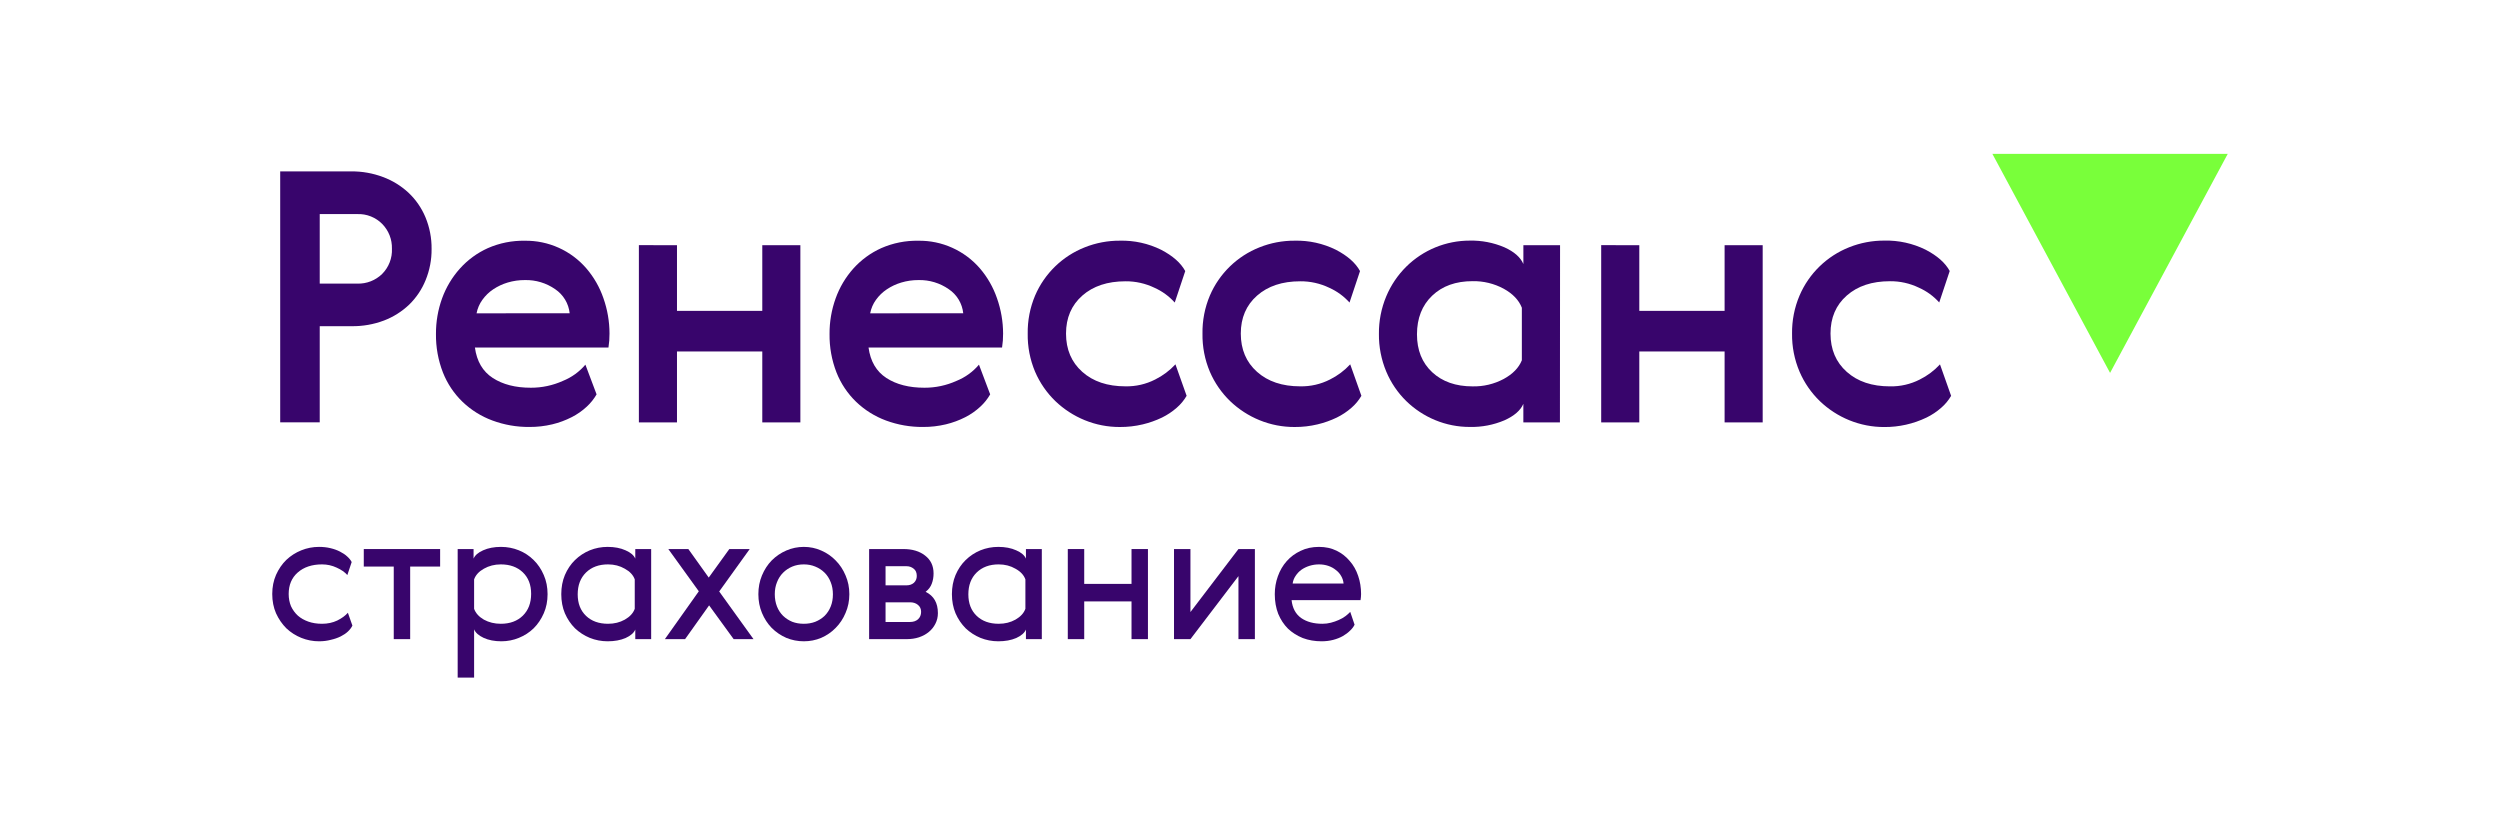
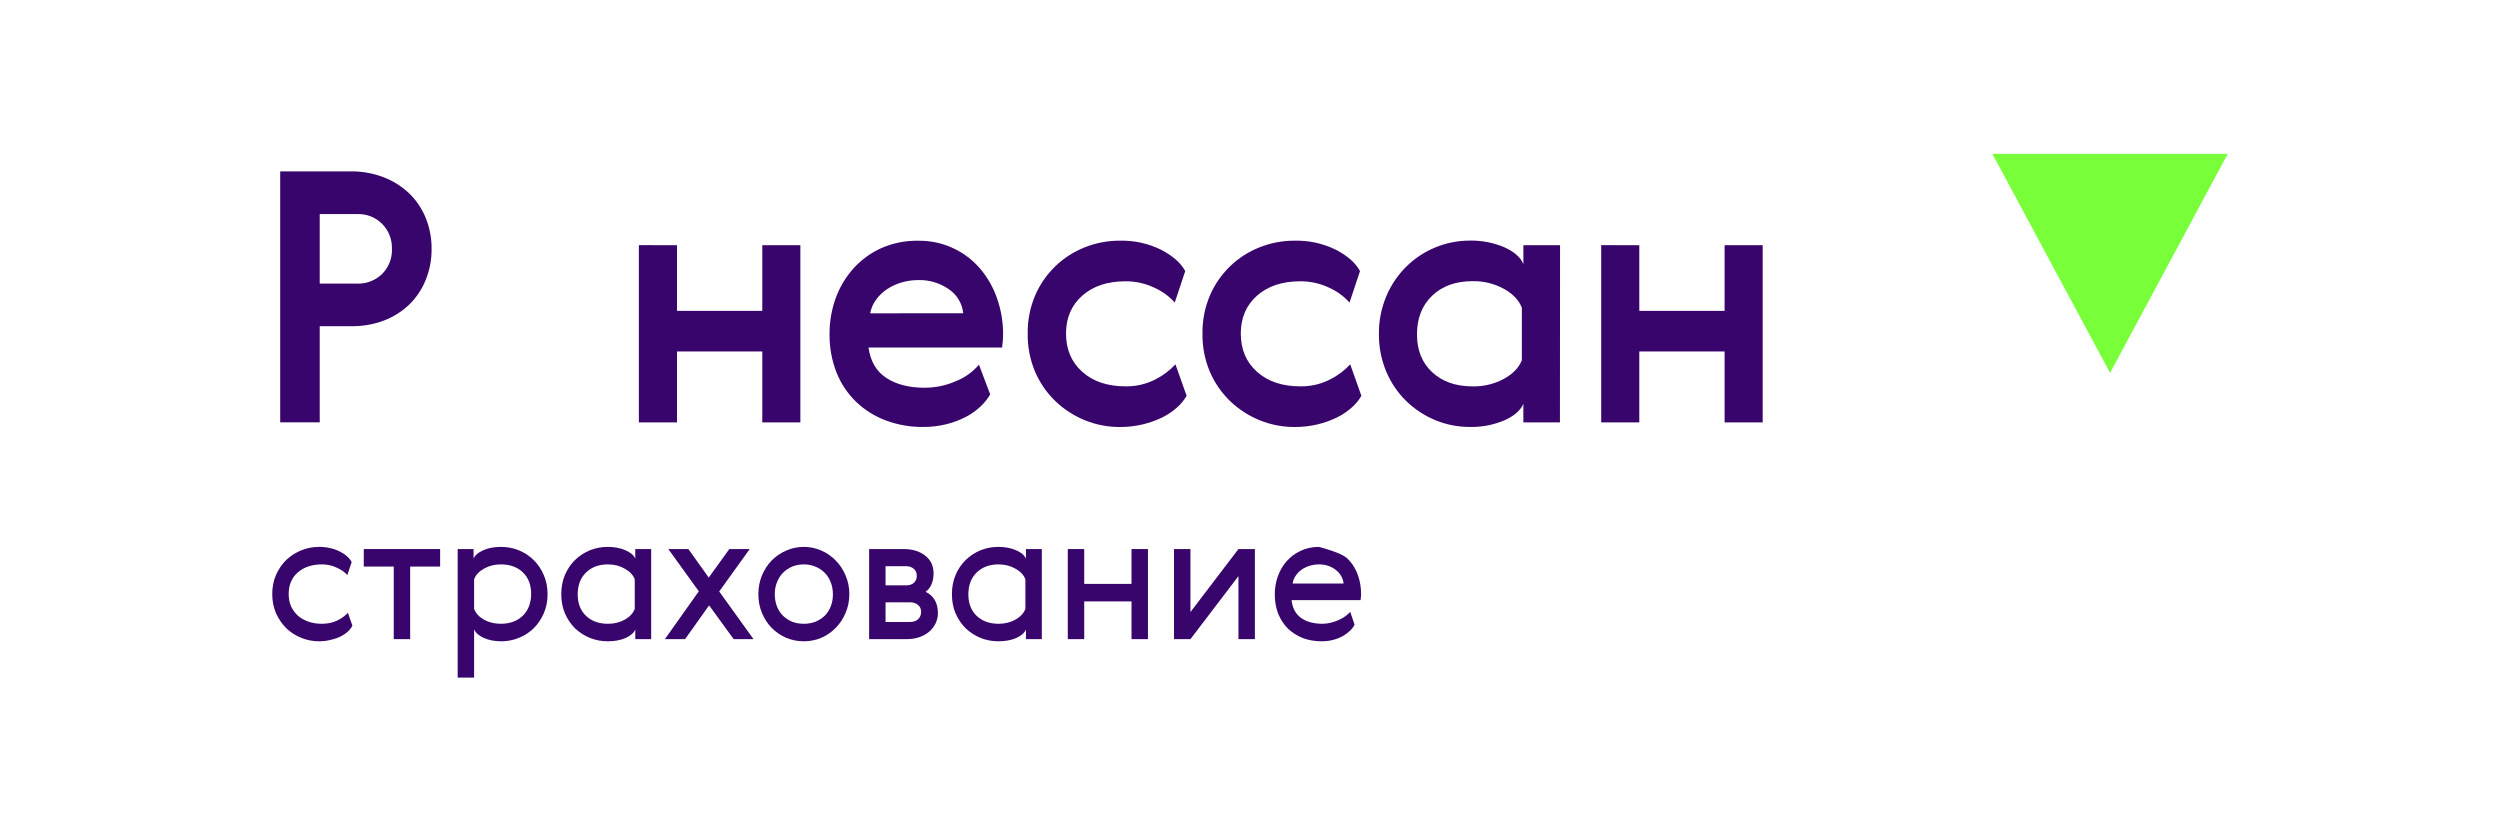
<svg xmlns="http://www.w3.org/2000/svg" width="176" height="59" viewBox="0 0 176 59" fill="none">
  <path d="M24.724 12.066C25.488 12.059 26.247 12.193 26.963 12.462C27.629 12.709 28.239 13.085 28.76 13.569C29.273 14.053 29.679 14.64 29.951 15.292C30.246 16.001 30.393 16.763 30.384 17.531C30.391 18.282 30.248 19.026 29.964 19.721C29.702 20.369 29.308 20.956 28.808 21.444C28.298 21.93 27.696 22.311 27.037 22.563C26.307 22.839 25.532 22.975 24.751 22.964H22.509V29.731H19.726V12.066H24.724ZM22.509 15.07V19.967H25.166C25.485 19.975 25.803 19.92 26.101 19.803C26.398 19.687 26.669 19.512 26.899 19.29C27.132 19.057 27.314 18.778 27.433 18.471C27.553 18.164 27.607 17.836 27.592 17.506C27.6 17.187 27.545 16.869 27.429 16.572C27.313 16.274 27.138 16.003 26.916 15.773C26.688 15.54 26.413 15.357 26.11 15.236C25.807 15.115 25.481 15.059 25.155 15.072L22.509 15.07Z" fill="#38056C" />
-   <path d="M37.372 27.296C38.148 27.299 38.916 27.135 39.625 26.816C40.239 26.57 40.784 26.177 41.212 25.672L41.999 27.764C41.814 28.086 41.58 28.379 41.306 28.63C40.989 28.924 40.633 29.173 40.248 29.368C39.815 29.59 39.356 29.759 38.883 29.873C38.355 29.999 37.814 30.061 37.271 30.058C36.381 30.066 35.497 29.912 34.663 29.602C33.884 29.315 33.172 28.871 32.571 28.297C31.966 27.715 31.493 27.01 31.185 26.23C30.847 25.364 30.68 24.44 30.692 23.511C30.687 22.655 30.833 21.806 31.124 21.001C31.404 20.23 31.829 19.519 32.377 18.908C32.926 18.296 33.596 17.805 34.346 17.468C35.165 17.109 36.051 16.932 36.945 16.948C37.768 16.936 38.584 17.105 39.334 17.443C40.085 17.781 40.752 18.28 41.288 18.904C41.815 19.52 42.22 20.23 42.482 20.996C42.764 21.795 42.908 22.636 42.909 23.483C42.911 23.813 42.887 24.142 42.836 24.467H33.434C33.566 25.437 33.985 26.151 34.691 26.609C35.397 27.068 36.29 27.297 37.372 27.296ZM40.105 22.055C40.069 21.714 39.959 21.386 39.782 21.092C39.605 20.799 39.366 20.548 39.082 20.357C38.459 19.923 37.713 19.699 36.954 19.717C36.543 19.714 36.134 19.773 35.741 19.89C35.378 19.998 35.034 20.16 34.72 20.37C34.423 20.568 34.165 20.819 33.958 21.109C33.754 21.391 33.615 21.715 33.55 22.057L40.105 22.055Z" fill="#38056C" />
  <path d="M47.66 17.261V21.887H53.665V17.261H56.346V29.739H53.665V24.741H47.66V29.737H44.977V17.259L47.66 17.261Z" fill="#38056C" />
  <path d="M65.081 27.296C65.858 27.299 66.626 27.135 67.334 26.816C67.948 26.57 68.492 26.177 68.919 25.672L69.708 27.764C69.523 28.087 69.289 28.379 69.015 28.63C68.698 28.924 68.343 29.173 67.958 29.369C67.524 29.59 67.066 29.759 66.592 29.873C66.064 29.999 65.523 30.062 64.98 30.058C64.09 30.066 63.206 29.912 62.37 29.603C61.591 29.314 60.879 28.87 60.279 28.296C59.674 27.714 59.201 27.009 58.892 26.228C58.554 25.362 58.387 24.439 58.4 23.509C58.395 22.654 58.541 21.804 58.831 21C59.108 20.229 59.529 19.519 60.074 18.908C60.623 18.296 61.293 17.805 62.043 17.468C62.864 17.108 63.754 16.931 64.651 16.948C65.474 16.936 66.29 17.105 67.04 17.444C67.79 17.782 68.457 18.28 68.994 18.904C69.52 19.52 69.925 20.23 70.188 20.996C70.471 21.795 70.616 22.636 70.618 23.483C70.62 23.813 70.596 24.142 70.545 24.468H61.145C61.277 25.437 61.696 26.151 62.402 26.61C63.108 27.068 64.001 27.297 65.081 27.296ZM67.812 22.055C67.777 21.715 67.667 21.386 67.491 21.092C67.314 20.799 67.076 20.548 66.791 20.357C66.168 19.923 65.422 19.699 64.663 19.717C64.252 19.715 63.844 19.773 63.45 19.891C63.088 19.998 62.743 20.16 62.429 20.371C62.133 20.569 61.874 20.819 61.667 21.109C61.463 21.391 61.324 21.715 61.26 22.057L67.812 22.055Z" fill="#38056C" />
  <path d="M83.538 27.865C83.355 28.181 83.121 28.464 82.844 28.703C82.531 28.979 82.181 29.212 81.805 29.396C81.372 29.604 80.918 29.765 80.451 29.876C79.923 30.002 79.382 30.064 78.84 30.061C77.992 30.065 77.151 29.902 76.366 29.581C75.599 29.268 74.897 28.813 74.299 28.24C73.691 27.652 73.205 26.949 72.871 26.172C72.513 25.324 72.336 24.41 72.351 23.489C72.336 22.569 72.513 21.655 72.871 20.807C73.201 20.038 73.679 19.343 74.279 18.76C74.879 18.177 75.589 17.719 76.366 17.412C77.153 17.098 77.993 16.939 78.84 16.944C79.845 16.919 80.841 17.138 81.742 17.583C82.564 18.01 83.13 18.51 83.441 19.084L82.702 21.299C82.305 20.856 81.819 20.502 81.276 20.259C80.639 19.953 79.94 19.797 79.233 19.803C77.969 19.803 76.956 20.14 76.193 20.812C75.431 21.484 75.049 22.375 75.048 23.483C75.048 24.599 75.429 25.497 76.191 26.177C76.954 26.858 77.967 27.198 79.231 27.198C79.957 27.213 80.676 27.048 81.323 26.718C81.86 26.452 82.344 26.089 82.751 25.649L83.538 27.865Z" fill="#38056C" />
  <path d="M95.842 27.865C95.659 28.181 95.425 28.464 95.148 28.703C94.835 28.979 94.485 29.212 94.109 29.396C93.676 29.604 93.222 29.765 92.755 29.876C92.227 30.002 91.686 30.064 91.143 30.061C90.296 30.065 89.455 29.902 88.67 29.581C87.903 29.268 87.201 28.813 86.603 28.24C85.995 27.652 85.509 26.949 85.175 26.172C84.817 25.324 84.64 24.41 84.655 23.489C84.64 22.569 84.817 21.655 85.175 20.807C85.505 20.038 85.983 19.343 86.583 18.76C87.183 18.177 87.893 17.719 88.67 17.412C89.457 17.098 90.297 16.939 91.143 16.944C92.149 16.919 93.145 17.138 94.046 17.583C94.868 18.01 95.434 18.51 95.745 19.084L95.006 21.299C94.609 20.856 94.123 20.502 93.58 20.259C92.943 19.953 92.244 19.797 91.537 19.803C90.273 19.803 89.26 20.14 88.497 20.812C87.734 21.484 87.353 22.375 87.352 23.483C87.352 24.599 87.733 25.497 88.495 26.177C89.258 26.858 90.271 27.198 91.535 27.198C92.261 27.213 92.98 27.048 93.627 26.718C94.164 26.452 94.648 26.089 95.055 25.649L95.842 27.865Z" fill="#38056C" />
  <path d="M109.819 29.736H107.244V28.431C107.046 28.893 106.603 29.279 105.915 29.589C105.145 29.916 104.314 30.076 103.478 30.057C102.642 30.06 101.814 29.896 101.041 29.577C100.282 29.264 99.589 28.809 99 28.235C98.399 27.646 97.922 26.944 97.596 26.168C97.243 25.327 97.066 24.422 97.076 23.509C97.066 22.598 97.243 21.693 97.596 20.853C97.924 20.074 98.4 19.368 99 18.773C100.192 17.595 101.802 16.936 103.478 16.939C104.311 16.922 105.138 17.082 105.904 17.407C106.597 17.719 107.045 18.113 107.246 18.588V17.26H109.828L109.819 29.736ZM99.755 23.535C99.755 24.65 100.112 25.54 100.826 26.204C101.54 26.869 102.488 27.201 103.669 27.201C104.431 27.218 105.184 27.039 105.857 26.681C106.496 26.334 106.923 25.895 107.138 25.364V21.664C106.926 21.123 106.499 20.677 105.857 20.324C105.185 19.962 104.432 19.78 103.669 19.794C102.487 19.794 101.539 20.134 100.826 20.815C100.114 21.495 99.757 22.402 99.755 23.535Z" fill="#38056C" />
  <path d="M115.407 17.261V21.887H121.412V17.261H124.093V29.739H121.412V24.741H115.407V29.737H112.724V17.259L115.407 17.261Z" fill="#38056C" />
-   <path d="M137.358 27.867C137.176 28.183 136.942 28.466 136.665 28.704C136.351 28.981 136.002 29.214 135.625 29.397C134.7 29.841 133.686 30.068 132.66 30.063C131.812 30.067 130.972 29.903 130.187 29.583C129.419 29.27 128.718 28.815 128.119 28.241C127.511 27.653 127.026 26.951 126.691 26.174C126.329 25.324 126.148 24.408 126.161 23.484C126.149 22.563 126.329 21.649 126.69 20.801C127.02 20.033 127.498 19.337 128.098 18.755C128.698 18.172 129.407 17.714 130.185 17.406C130.972 17.093 131.812 16.934 132.658 16.938C133.663 16.914 134.66 17.133 135.561 17.578C136.383 18.004 136.949 18.505 137.26 19.079L136.521 21.294C136.124 20.85 135.637 20.496 135.093 20.254C134.457 19.947 133.758 19.791 133.052 19.798C131.789 19.798 130.776 20.134 130.012 20.807C129.248 21.479 128.867 22.372 128.868 23.484C128.868 24.6 129.249 25.498 130.012 26.179C130.774 26.86 131.788 27.2 133.052 27.2C133.779 27.215 134.499 27.051 135.147 26.721C135.684 26.455 136.168 26.093 136.575 25.652L137.358 27.867Z" fill="#38056C" />
  <path d="M24.809 44.041C24.741 44.185 24.635 44.325 24.491 44.461C24.356 44.588 24.186 44.702 23.983 44.804C23.779 44.906 23.547 44.986 23.284 45.045C23.03 45.113 22.754 45.147 22.458 45.147C22.026 45.147 21.611 45.066 21.212 44.906C20.814 44.745 20.463 44.52 20.158 44.232C19.861 43.935 19.62 43.584 19.433 43.177C19.256 42.771 19.166 42.317 19.166 41.818C19.166 41.326 19.256 40.877 19.433 40.471C19.62 40.055 19.861 39.704 20.158 39.416C20.463 39.128 20.814 38.903 21.212 38.742C21.611 38.581 22.026 38.501 22.458 38.501C22.746 38.501 23.013 38.53 23.259 38.59C23.513 38.649 23.737 38.73 23.932 38.831C24.135 38.933 24.305 39.047 24.44 39.174C24.584 39.301 24.69 39.433 24.758 39.568L24.453 40.483C24.275 40.28 24.025 40.106 23.703 39.962C23.381 39.81 23.038 39.733 22.674 39.733C21.962 39.733 21.39 39.924 20.958 40.305C20.535 40.678 20.323 41.182 20.323 41.818C20.323 42.131 20.378 42.419 20.488 42.682C20.607 42.936 20.768 43.156 20.971 43.343C21.174 43.52 21.42 43.66 21.708 43.762C21.996 43.864 22.318 43.914 22.674 43.914C23.064 43.914 23.419 43.838 23.741 43.686C24.063 43.525 24.313 43.343 24.491 43.139L24.809 44.041Z" fill="#38056C" />
  <path d="M30.985 39.886H28.876V44.995H27.72V39.886H25.61V38.653H30.985V39.886Z" fill="#38056C" />
  <path d="M38.282 40.483C38.46 40.89 38.549 41.339 38.549 41.83C38.549 42.322 38.46 42.771 38.282 43.177C38.104 43.584 37.867 43.935 37.57 44.232C37.274 44.52 36.926 44.745 36.528 44.906C36.138 45.066 35.728 45.147 35.295 45.147C34.813 45.147 34.398 45.066 34.05 44.906C33.703 44.745 33.478 44.545 33.377 44.308V47.701H32.22V38.653H33.339V39.327C33.44 39.09 33.665 38.895 34.012 38.742C34.368 38.581 34.787 38.501 35.27 38.501C35.711 38.501 36.13 38.581 36.528 38.742C36.926 38.903 37.274 39.132 37.57 39.428C37.867 39.717 38.104 40.068 38.282 40.483ZM37.392 41.805C37.392 41.169 37.197 40.665 36.808 40.293C36.418 39.92 35.901 39.733 35.257 39.733C34.817 39.733 34.419 39.835 34.063 40.038C33.715 40.233 33.487 40.483 33.377 40.788V42.86C33.487 43.165 33.715 43.419 34.063 43.622C34.419 43.817 34.817 43.914 35.257 43.914C35.901 43.914 36.418 43.724 36.808 43.343C37.197 42.961 37.392 42.449 37.392 41.805Z" fill="#38056C" />
  <path d="M40.67 41.843C40.67 42.478 40.865 42.982 41.255 43.355C41.644 43.728 42.161 43.914 42.805 43.914C43.245 43.914 43.639 43.817 43.987 43.622C44.343 43.419 44.576 43.165 44.686 42.86V40.788C44.576 40.483 44.343 40.233 43.987 40.038C43.639 39.835 43.245 39.733 42.805 39.733C42.161 39.733 41.644 39.924 41.255 40.305C40.865 40.687 40.67 41.199 40.67 41.843ZM45.842 44.995H44.724V44.321C44.622 44.558 44.394 44.757 44.038 44.918C43.682 45.071 43.263 45.147 42.78 45.147C42.339 45.147 41.92 45.066 41.522 44.906C41.132 44.745 40.784 44.52 40.479 44.232C40.183 43.935 39.946 43.584 39.768 43.177C39.598 42.771 39.514 42.322 39.514 41.83C39.514 41.339 39.598 40.89 39.768 40.483C39.946 40.068 40.183 39.717 40.479 39.428C40.784 39.132 41.132 38.903 41.522 38.742C41.92 38.581 42.339 38.501 42.78 38.501C43.263 38.501 43.682 38.581 44.038 38.742C44.394 38.895 44.622 39.09 44.724 39.327V38.653H45.842V44.995Z" fill="#38056C" />
  <path d="M48.23 44.995H46.807L49.196 41.627L47.049 38.653H48.459L49.895 40.661L51.344 38.653H52.78L50.632 41.64L53.047 44.995H51.649L49.921 42.618L48.23 44.995Z" fill="#38056C" />
  <path d="M59.527 40.509C59.705 40.915 59.794 41.356 59.794 41.83C59.794 42.305 59.705 42.745 59.527 43.152C59.357 43.559 59.124 43.91 58.828 44.207C58.54 44.503 58.201 44.736 57.811 44.906C57.43 45.066 57.023 45.147 56.591 45.147C56.159 45.147 55.748 45.066 55.358 44.906C54.969 44.736 54.626 44.503 54.329 44.207C54.041 43.91 53.812 43.559 53.643 43.152C53.473 42.745 53.389 42.305 53.389 41.83C53.389 41.356 53.473 40.915 53.643 40.509C53.812 40.102 54.041 39.75 54.329 39.454C54.626 39.157 54.969 38.924 55.358 38.755C55.748 38.586 56.159 38.501 56.591 38.501C57.023 38.501 57.43 38.586 57.811 38.755C58.201 38.924 58.54 39.157 58.828 39.454C59.124 39.75 59.357 40.102 59.527 40.509ZM54.545 41.83C54.545 42.144 54.596 42.432 54.698 42.694C54.799 42.949 54.943 43.169 55.13 43.355C55.316 43.533 55.532 43.673 55.778 43.775C56.023 43.868 56.294 43.914 56.591 43.914C56.879 43.914 57.146 43.868 57.392 43.775C57.646 43.673 57.866 43.533 58.053 43.355C58.239 43.169 58.383 42.949 58.484 42.694C58.586 42.44 58.637 42.156 58.637 41.843C58.637 41.529 58.586 41.246 58.484 40.992C58.383 40.729 58.239 40.504 58.053 40.318C57.866 40.132 57.646 39.988 57.392 39.886C57.146 39.784 56.879 39.733 56.591 39.733C56.294 39.733 56.023 39.784 55.778 39.886C55.532 39.988 55.316 40.132 55.13 40.318C54.943 40.504 54.799 40.729 54.698 40.992C54.596 41.246 54.545 41.525 54.545 41.83Z" fill="#38056C" />
  <path d="M63.601 38.653C64.228 38.653 64.736 38.806 65.126 39.111C65.524 39.416 65.723 39.835 65.723 40.369C65.723 40.631 65.681 40.873 65.596 41.093C65.52 41.305 65.376 41.496 65.164 41.665C65.74 41.945 66.028 42.444 66.028 43.165C66.028 43.436 65.969 43.686 65.85 43.914C65.74 44.135 65.588 44.325 65.393 44.486C65.198 44.647 64.965 44.774 64.694 44.867C64.431 44.952 64.147 44.995 63.842 44.995H61.186V38.653H63.601ZM64.071 43.787C64.3 43.787 64.486 43.724 64.63 43.597C64.774 43.461 64.846 43.287 64.846 43.076C64.846 42.864 64.77 42.699 64.618 42.58C64.474 42.461 64.291 42.402 64.071 42.402H62.343V43.787H64.071ZM63.817 41.208C64.029 41.208 64.202 41.148 64.338 41.03C64.474 40.903 64.541 40.742 64.541 40.547C64.541 40.318 64.469 40.148 64.325 40.038C64.181 39.92 64.012 39.861 63.817 39.861H62.343V41.208H63.817Z" fill="#38056C" />
  <path d="M68.172 41.843C68.172 42.478 68.367 42.982 68.756 43.355C69.146 43.728 69.663 43.914 70.307 43.914C70.747 43.914 71.141 43.817 71.489 43.622C71.844 43.419 72.078 43.165 72.188 42.86V40.788C72.078 40.483 71.844 40.233 71.489 40.038C71.141 39.835 70.747 39.733 70.307 39.733C69.663 39.733 69.146 39.924 68.756 40.305C68.367 40.687 68.172 41.199 68.172 41.843ZM73.344 44.995H72.226V44.321C72.124 44.558 71.895 44.757 71.54 44.918C71.184 45.071 70.764 45.147 70.281 45.147C69.841 45.147 69.421 45.066 69.023 44.906C68.634 44.745 68.286 44.52 67.981 44.232C67.685 43.935 67.448 43.584 67.27 43.177C67.1 42.771 67.015 42.322 67.015 41.83C67.015 41.339 67.1 40.89 67.27 40.483C67.448 40.068 67.685 39.717 67.981 39.428C68.286 39.132 68.634 38.903 69.023 38.742C69.421 38.581 69.841 38.501 70.281 38.501C70.764 38.501 71.184 38.581 71.54 38.742C71.895 38.895 72.124 39.09 72.226 39.327V38.653H73.344V44.995Z" fill="#38056C" />
  <path d="M76.329 38.653V41.106H79.659V38.653H80.815V44.995H79.659V42.339H76.329V44.995H75.173V38.653H76.329Z" fill="#38056C" />
  <path d="M83.807 38.653V43.088L87.187 38.653H88.344V44.995H87.187V40.559L83.807 44.995H82.65V38.653H83.807Z" fill="#38056C" />
-   <path d="M93.1 43.914C93.304 43.914 93.503 43.889 93.698 43.838C93.892 43.787 94.075 43.724 94.244 43.648C94.422 43.571 94.579 43.482 94.714 43.381C94.85 43.279 94.964 43.177 95.057 43.076L95.362 43.978C95.294 44.122 95.189 44.262 95.044 44.397C94.909 44.533 94.74 44.66 94.536 44.779C94.341 44.889 94.117 44.978 93.863 45.045C93.609 45.113 93.333 45.147 93.037 45.147C92.562 45.147 92.122 45.071 91.715 44.918C91.317 44.757 90.969 44.537 90.673 44.257C90.385 43.969 90.156 43.622 89.987 43.215C89.826 42.8 89.745 42.339 89.745 41.83C89.745 41.39 89.817 40.97 89.961 40.572C90.105 40.166 90.313 39.81 90.584 39.505C90.855 39.2 91.181 38.958 91.563 38.78C91.944 38.594 92.376 38.501 92.859 38.501C93.316 38.501 93.727 38.59 94.091 38.768C94.456 38.946 94.765 39.187 95.019 39.492C95.282 39.788 95.481 40.14 95.616 40.547C95.752 40.945 95.82 41.368 95.82 41.818C95.82 41.953 95.807 42.097 95.782 42.25H90.927C90.987 42.809 91.211 43.228 91.601 43.508C91.99 43.779 92.49 43.914 93.1 43.914ZM94.587 41.08C94.57 40.894 94.515 40.72 94.422 40.559C94.329 40.39 94.202 40.246 94.041 40.127C93.888 40 93.71 39.903 93.507 39.835C93.304 39.767 93.088 39.733 92.859 39.733C92.63 39.733 92.406 39.767 92.185 39.835C91.973 39.903 91.783 39.996 91.613 40.115C91.452 40.233 91.317 40.377 91.207 40.547C91.097 40.708 91.029 40.886 91.003 41.08H94.587Z" fill="#38056C" />
+   <path d="M93.1 43.914C93.304 43.914 93.503 43.889 93.698 43.838C93.892 43.787 94.075 43.724 94.244 43.648C94.422 43.571 94.579 43.482 94.714 43.381C94.85 43.279 94.964 43.177 95.057 43.076L95.362 43.978C95.294 44.122 95.189 44.262 95.044 44.397C94.909 44.533 94.74 44.66 94.536 44.779C94.341 44.889 94.117 44.978 93.863 45.045C93.609 45.113 93.333 45.147 93.037 45.147C92.562 45.147 92.122 45.071 91.715 44.918C91.317 44.757 90.969 44.537 90.673 44.257C90.385 43.969 90.156 43.622 89.987 43.215C89.826 42.8 89.745 42.339 89.745 41.83C89.745 41.39 89.817 40.97 89.961 40.572C90.105 40.166 90.313 39.81 90.584 39.505C90.855 39.2 91.181 38.958 91.563 38.78C91.944 38.594 92.376 38.501 92.859 38.501C94.456 38.946 94.765 39.187 95.019 39.492C95.282 39.788 95.481 40.14 95.616 40.547C95.752 40.945 95.82 41.368 95.82 41.818C95.82 41.953 95.807 42.097 95.782 42.25H90.927C90.987 42.809 91.211 43.228 91.601 43.508C91.99 43.779 92.49 43.914 93.1 43.914ZM94.587 41.08C94.57 40.894 94.515 40.72 94.422 40.559C94.329 40.39 94.202 40.246 94.041 40.127C93.888 40 93.71 39.903 93.507 39.835C93.304 39.767 93.088 39.733 92.859 39.733C92.63 39.733 92.406 39.767 92.185 39.835C91.973 39.903 91.783 39.996 91.613 40.115C91.452 40.233 91.317 40.377 91.207 40.547C91.097 40.708 91.029 40.886 91.003 41.08H94.587Z" fill="#38056C" />
  <path d="M148.549 26.252L140.264 10.833H156.833L148.549 26.252Z" fill="#79FF3A" />
</svg>